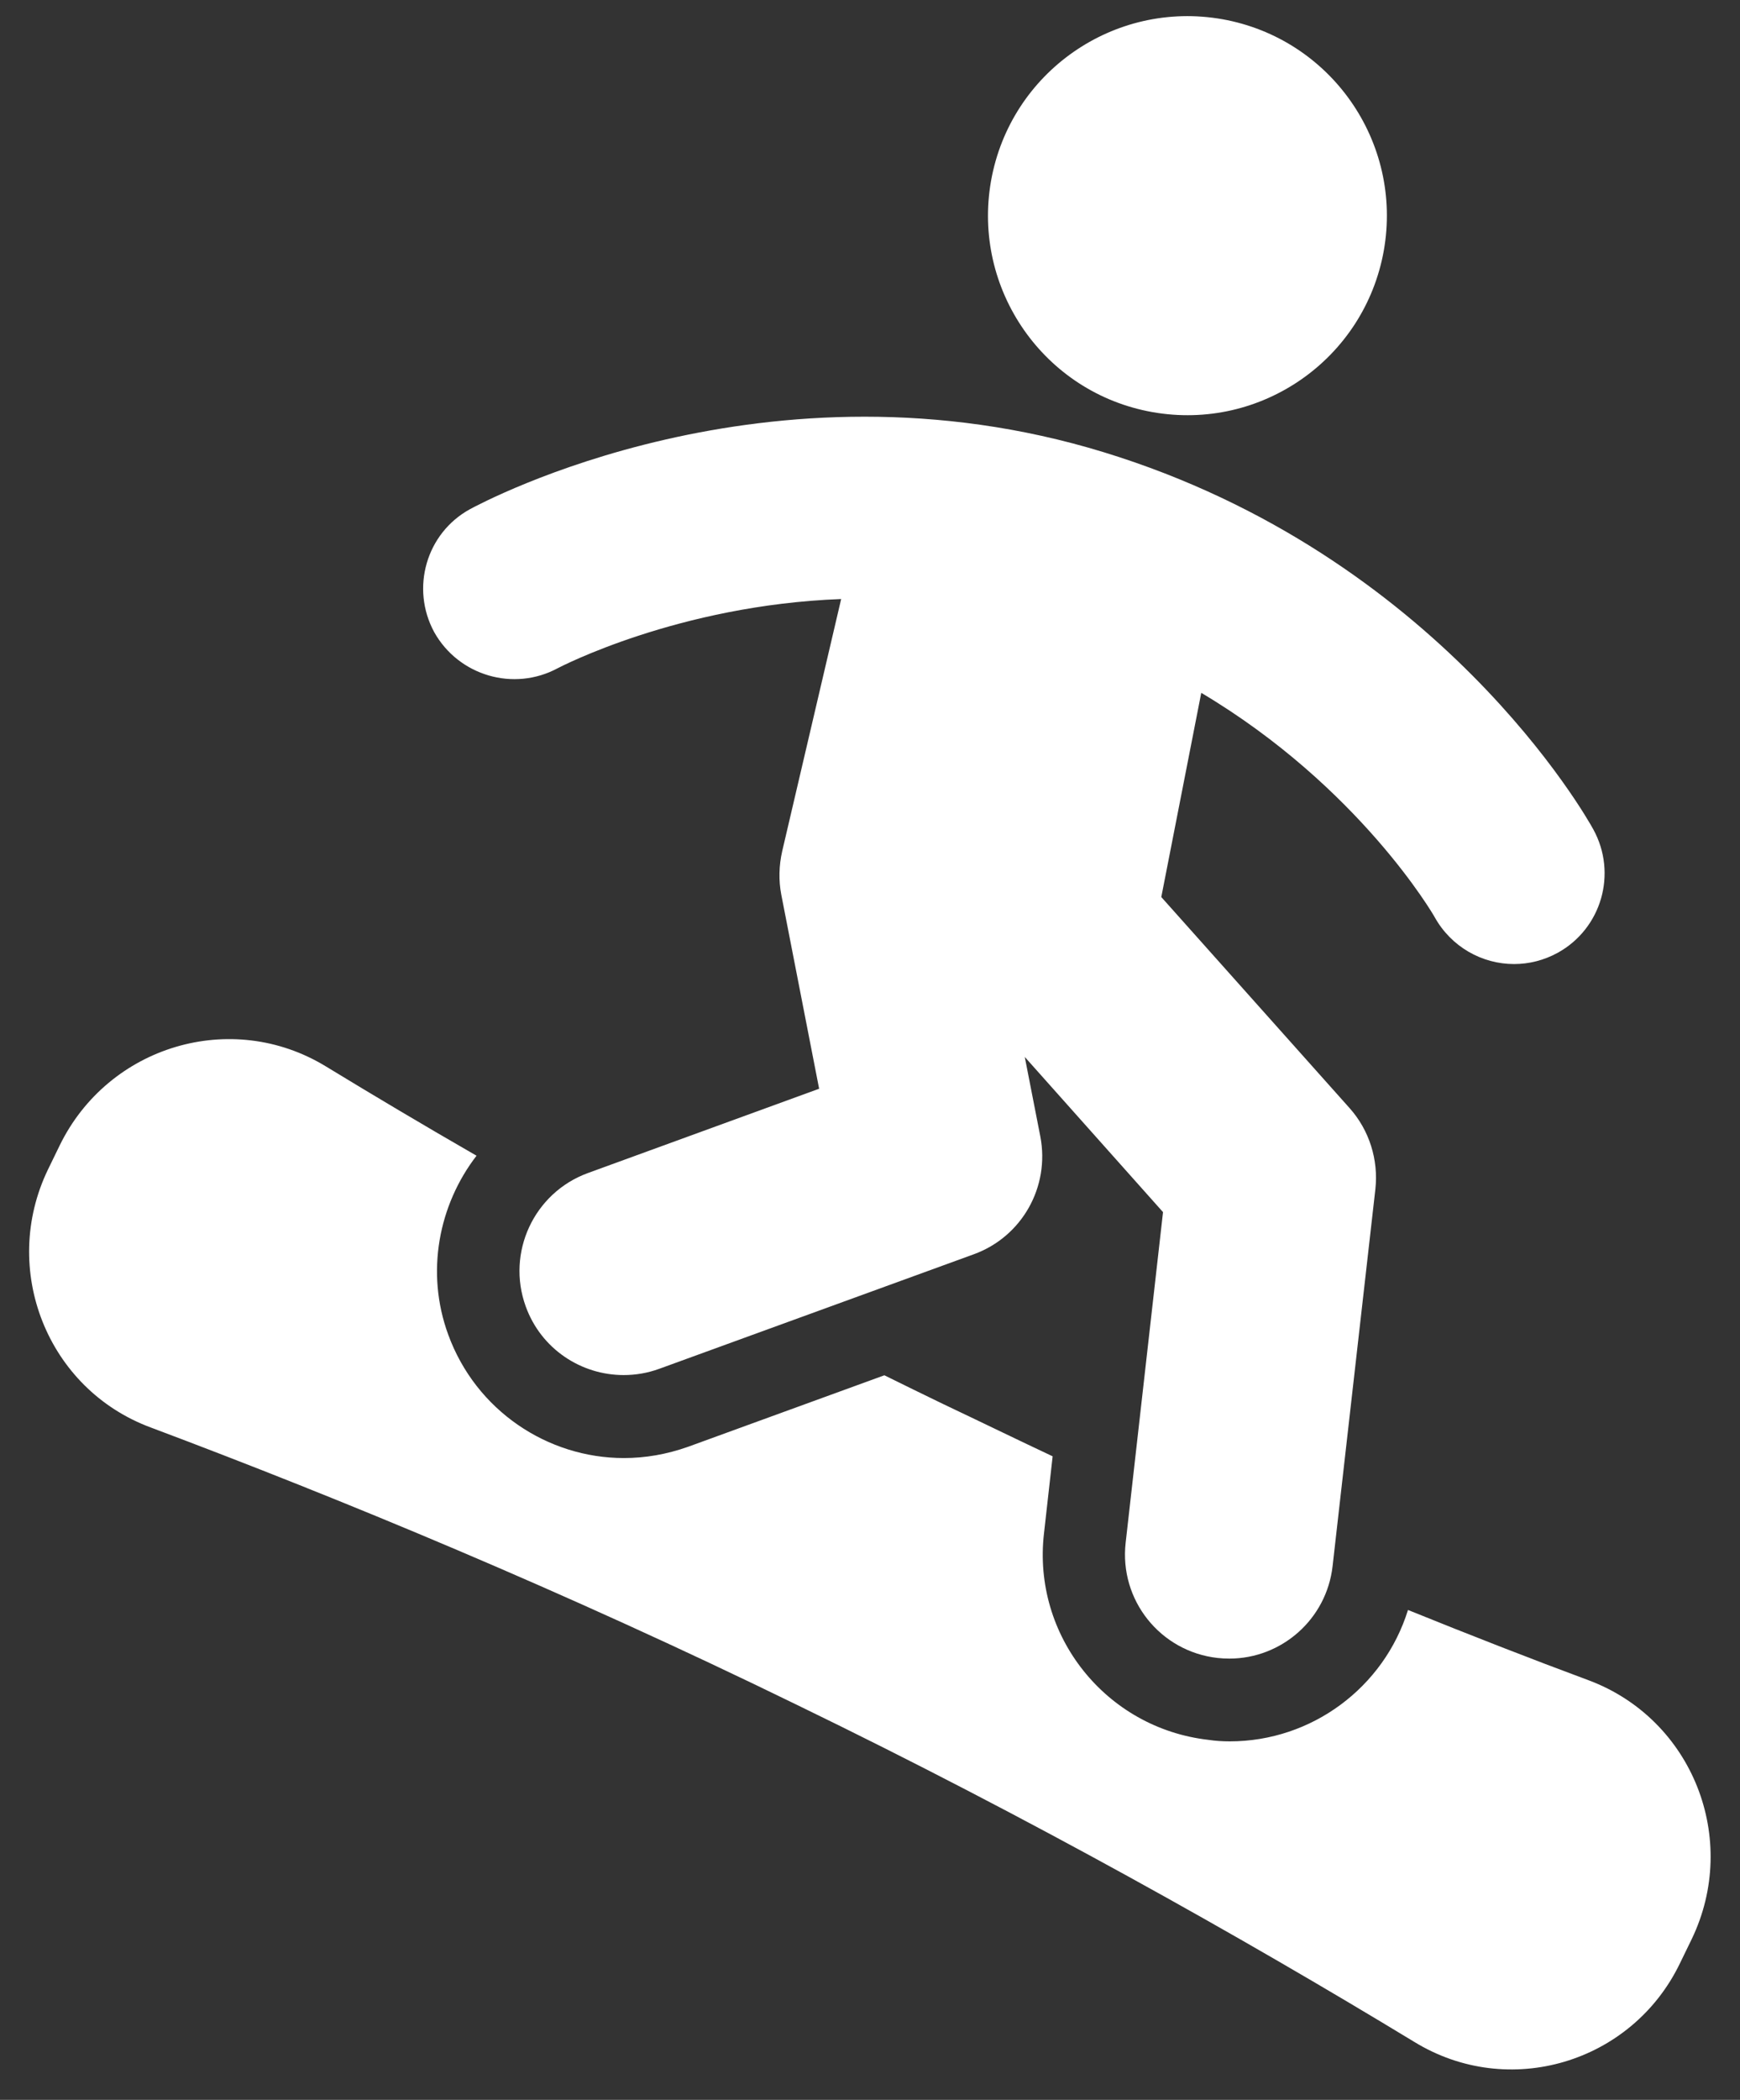
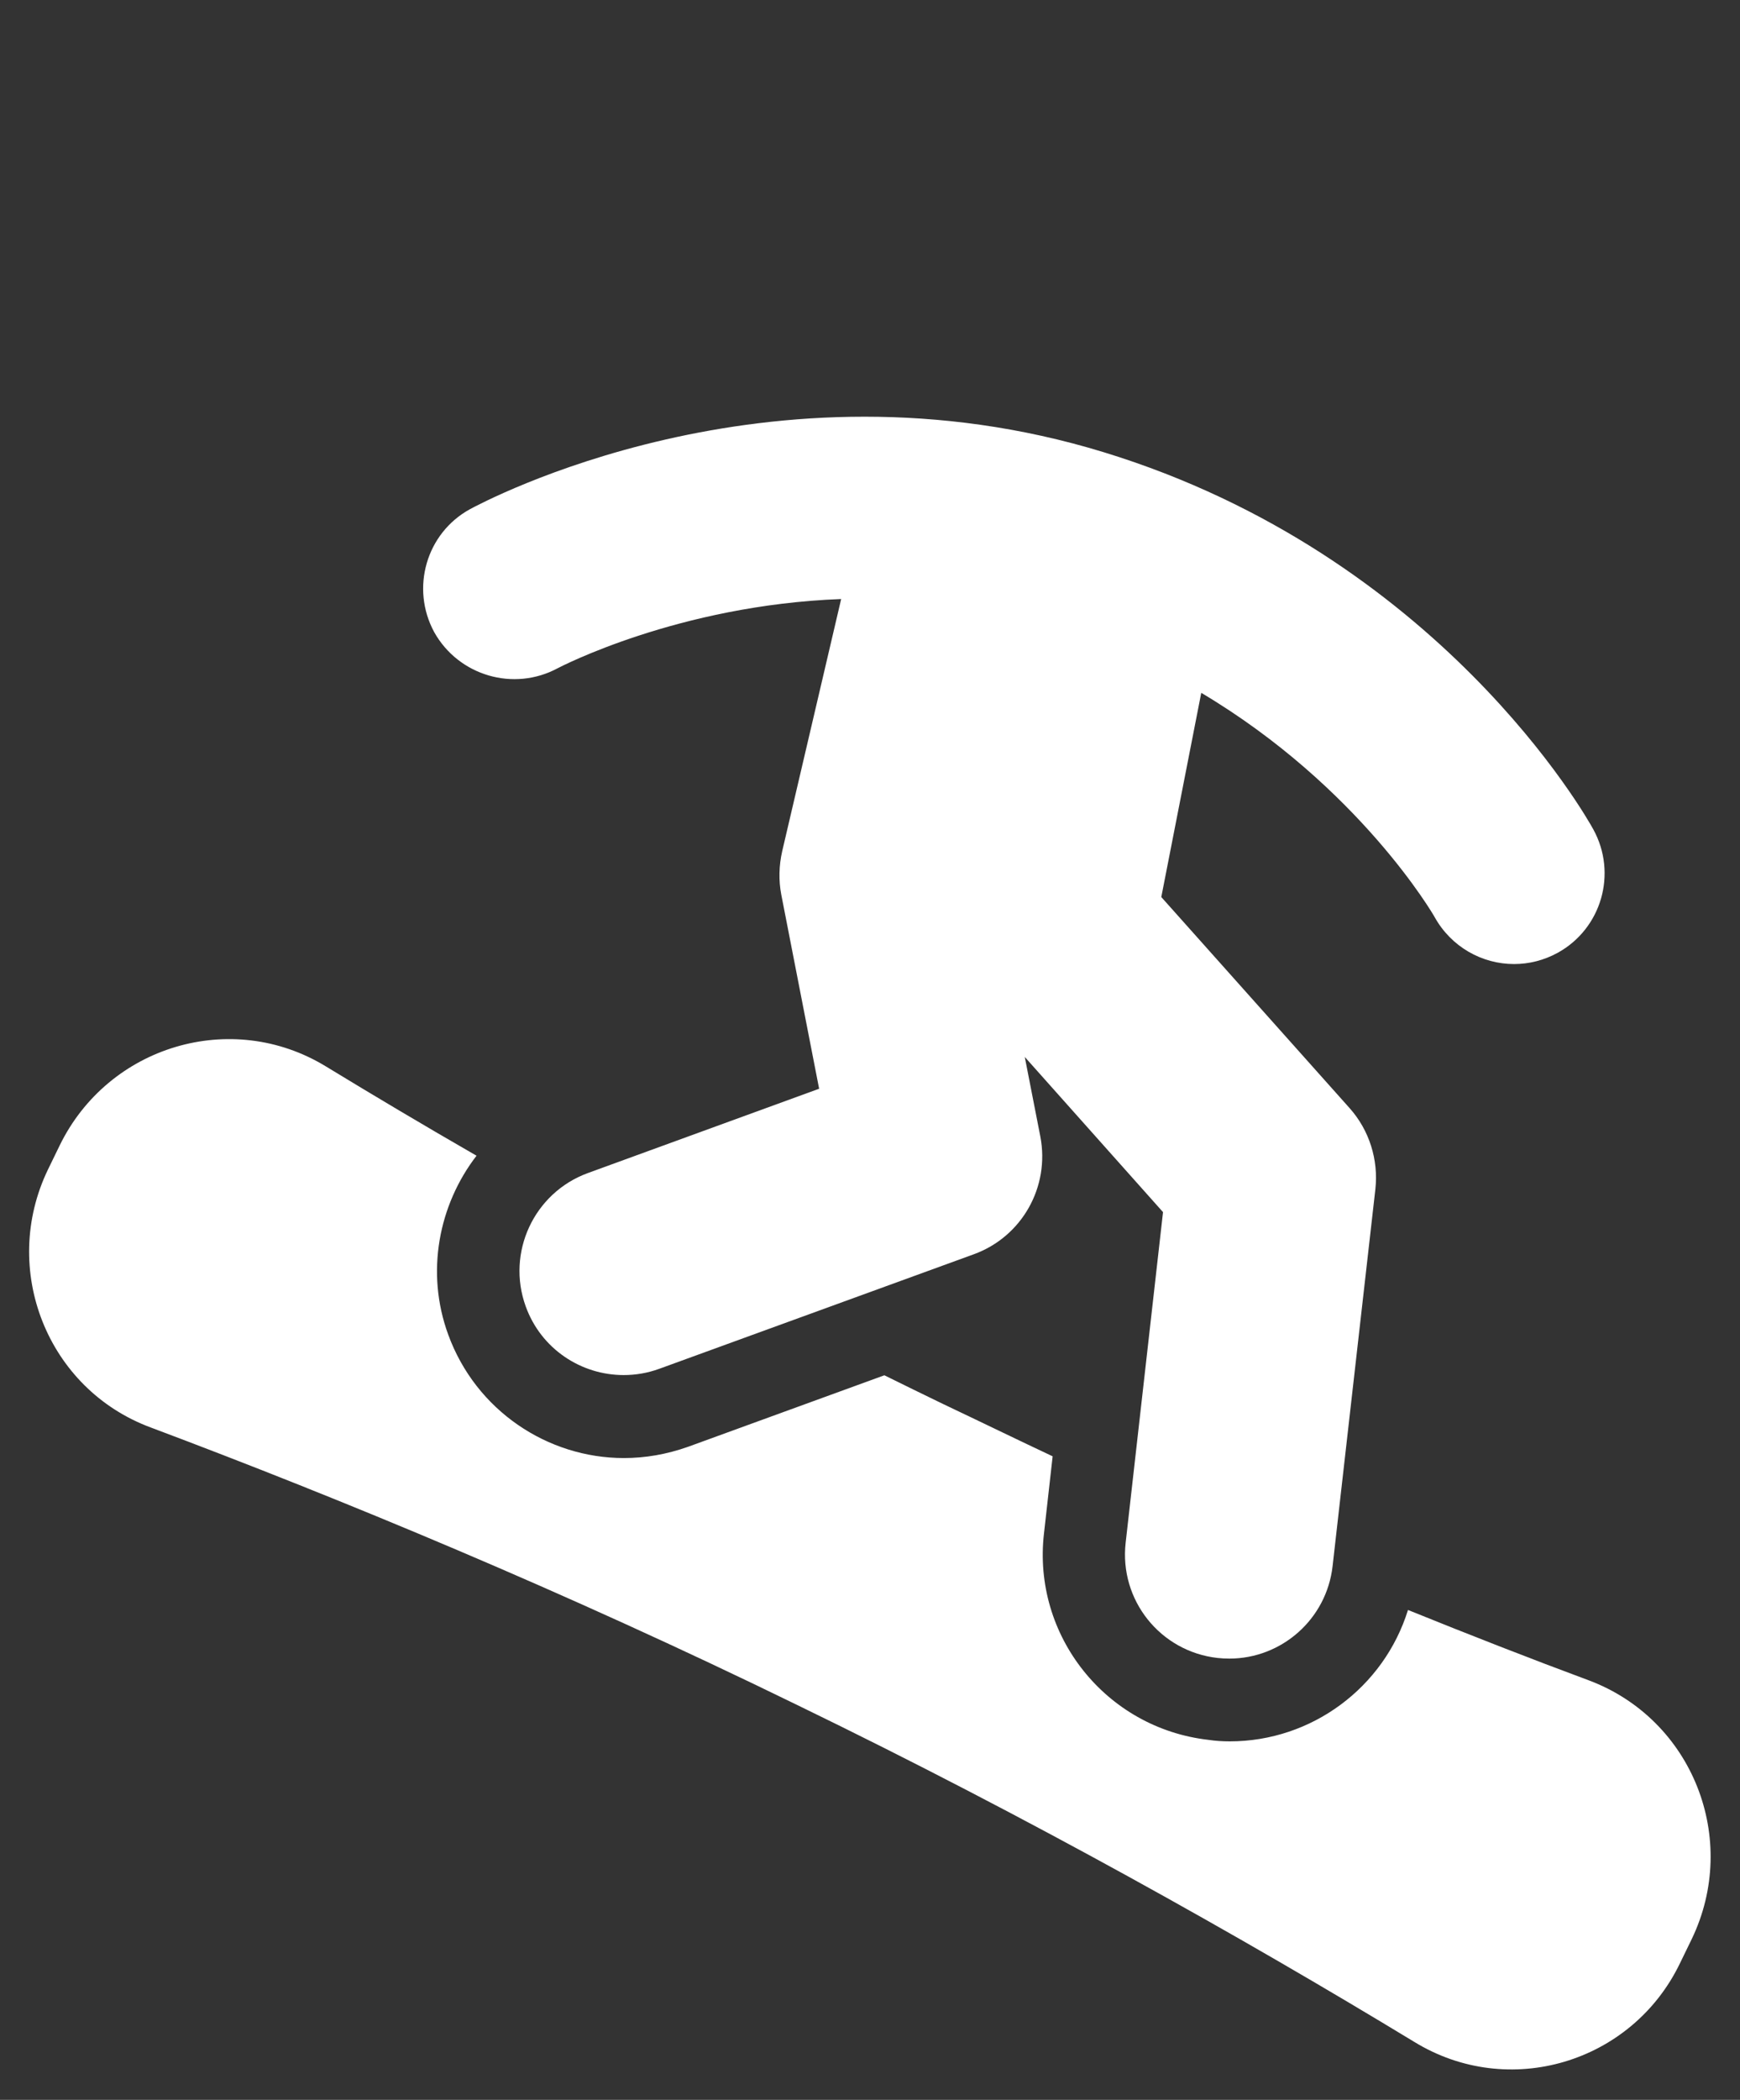
<svg xmlns="http://www.w3.org/2000/svg" fill="#ffffff" height="971.7" preserveAspectRatio="xMidYMid meet" version="1" viewBox="97.4 17.5 805.5 971.7" width="805.5" zoomAndPan="magnify">
  <rect x="97.4" y="17.5" width="805.5" height="971.7" fill="#333333" stroke="none" />
  <g id="change1_1">
    <path d="M833,795.1c-26.7-9.9-54.6-20.8-83.8-32.6c-11.1,35.8-44.5,60.8-82.5,60.8c-3.2,0-6.7-0.2-9.9-0.7 c-47.4-5.4-81.6-48.2-76.1-95.6l4-35.6c-16.8-7.9-33.6-16.1-50.7-24.2c-9.1-4.4-18.3-8.9-27.2-13.3l-90.9,33.1 c-9.9,3.5-19.8,5.2-29.7,5.2c-35.3,0-68.5-22-81.3-57.1c-10.6-28.9-4.4-60.1,13.1-82.8c-24.5-14.1-47.7-27.9-69.7-41.3 c-43.7-26.7-100.8-9.6-123.3,36.6l-5.4,11.1c-22.2,46-0.5,101.6,47.7,119.4c87.7,32.9,191,75.6,299,128.3 c108,52.4,205.6,107.3,285.7,155.9c43.7,26.9,100.8,9.9,123.1-36.3l5.4-11.1C902.9,868.5,880.9,813.1,833,795.1z" />
    <path d="M355.6,326.7c0.8-0.4,55.7-29.2,131.2-32l-27.3,116.7c-1.5,6.6-1.7,13.5-0.4,20.2l17.5,89.7l-107,39 c-25,9.1-37.9,36.8-28.8,61.8c7.1,19.6,25.6,31.7,45.3,31.7c5.5,0,11-0.9,16.5-2.9l145.6-53c22.3-8.1,35.3-31.2,30.8-54.5 l-7.2-36.8l64,71.8l-17.3,153c-3,26.5,16,50.3,42.5,53.3c1.8,0.2,3.7,0.3,5.5,0.3c24.2,0,45-18.2,47.8-42.8l19.8-174.4 c1.5-13.6-2.8-27.3-11.9-37.5l-87.2-97.7l18.5-94.5c73.3,43.6,107.7,103.1,108,103.7c7.7,13.9,22,21.8,36.8,21.8 c6.9,0,13.8-1.7,20.2-5.2c20.3-11.2,27.7-36.7,16.5-57.1c-2.8-5.2-71.3-126.9-226.5-174.5c-155.8-47.8-287.9,23.3-293.5,26.3 c-20.3,11.1-27.6,36.6-16.6,56.9C309.7,330.2,335.2,337.7,355.6,326.7z" />
-     <path d="M630.9,208.2c50.2,8.9,98.1-24.5,107.1-74.7c8.9-50.2-24.5-98.1-74.7-107.1c-50.2-8.9-98.1,24.5-107.1,74.7 C547.3,151.3,580.7,199.3,630.9,208.2z" />
  </g>
</svg>